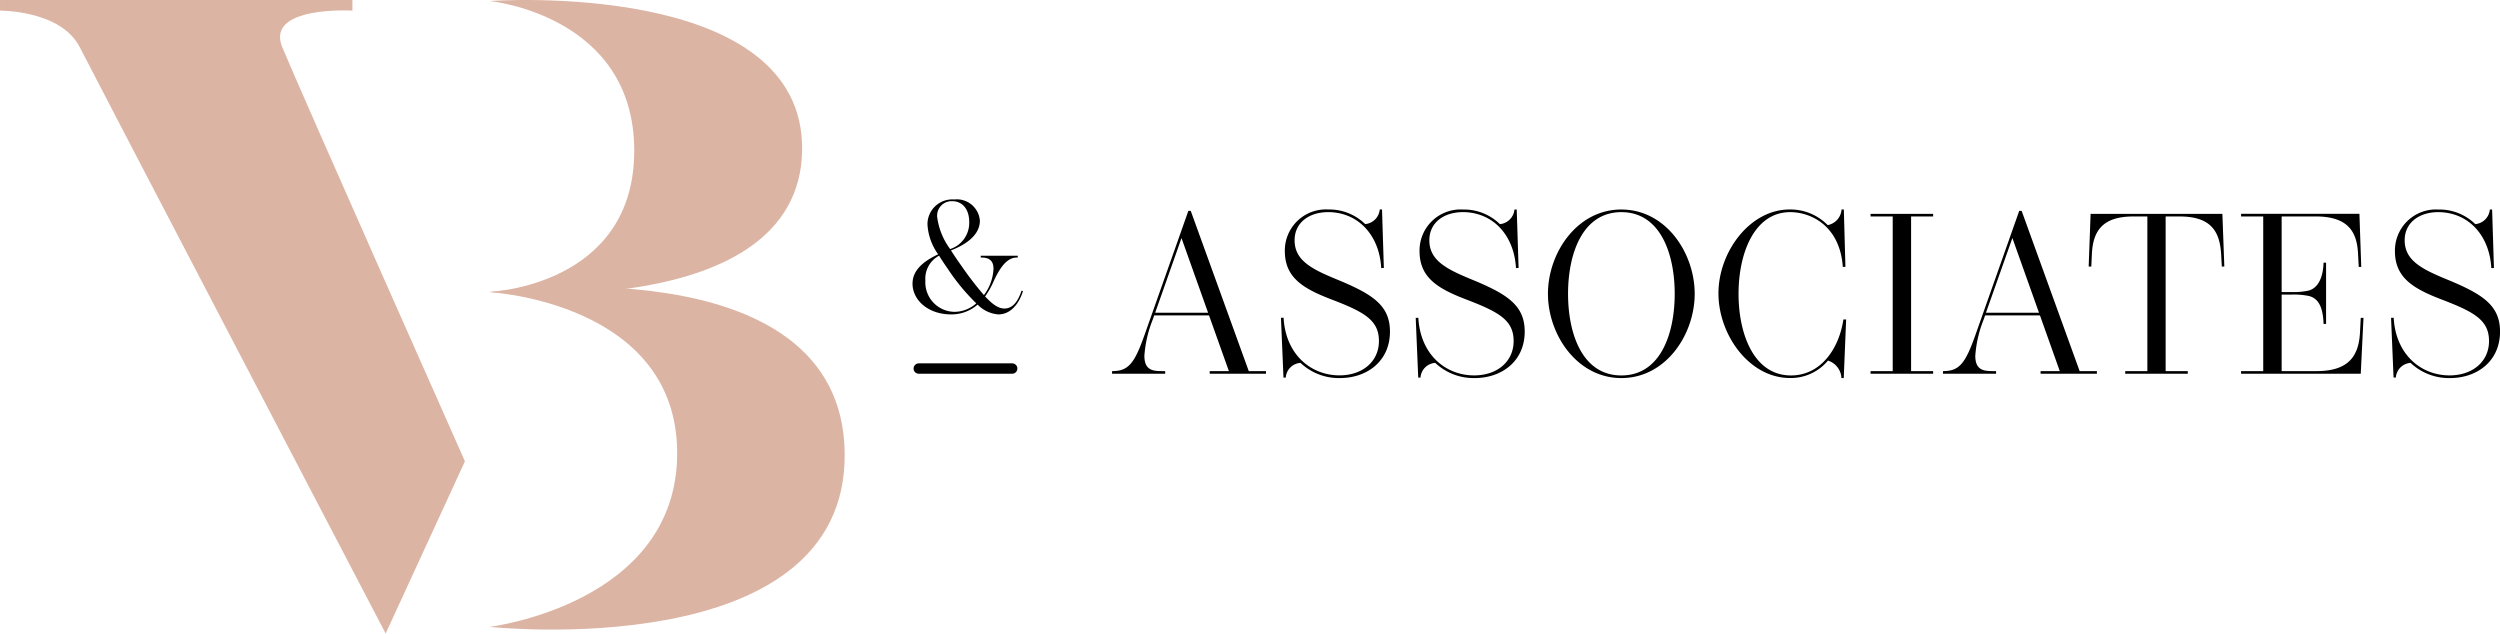
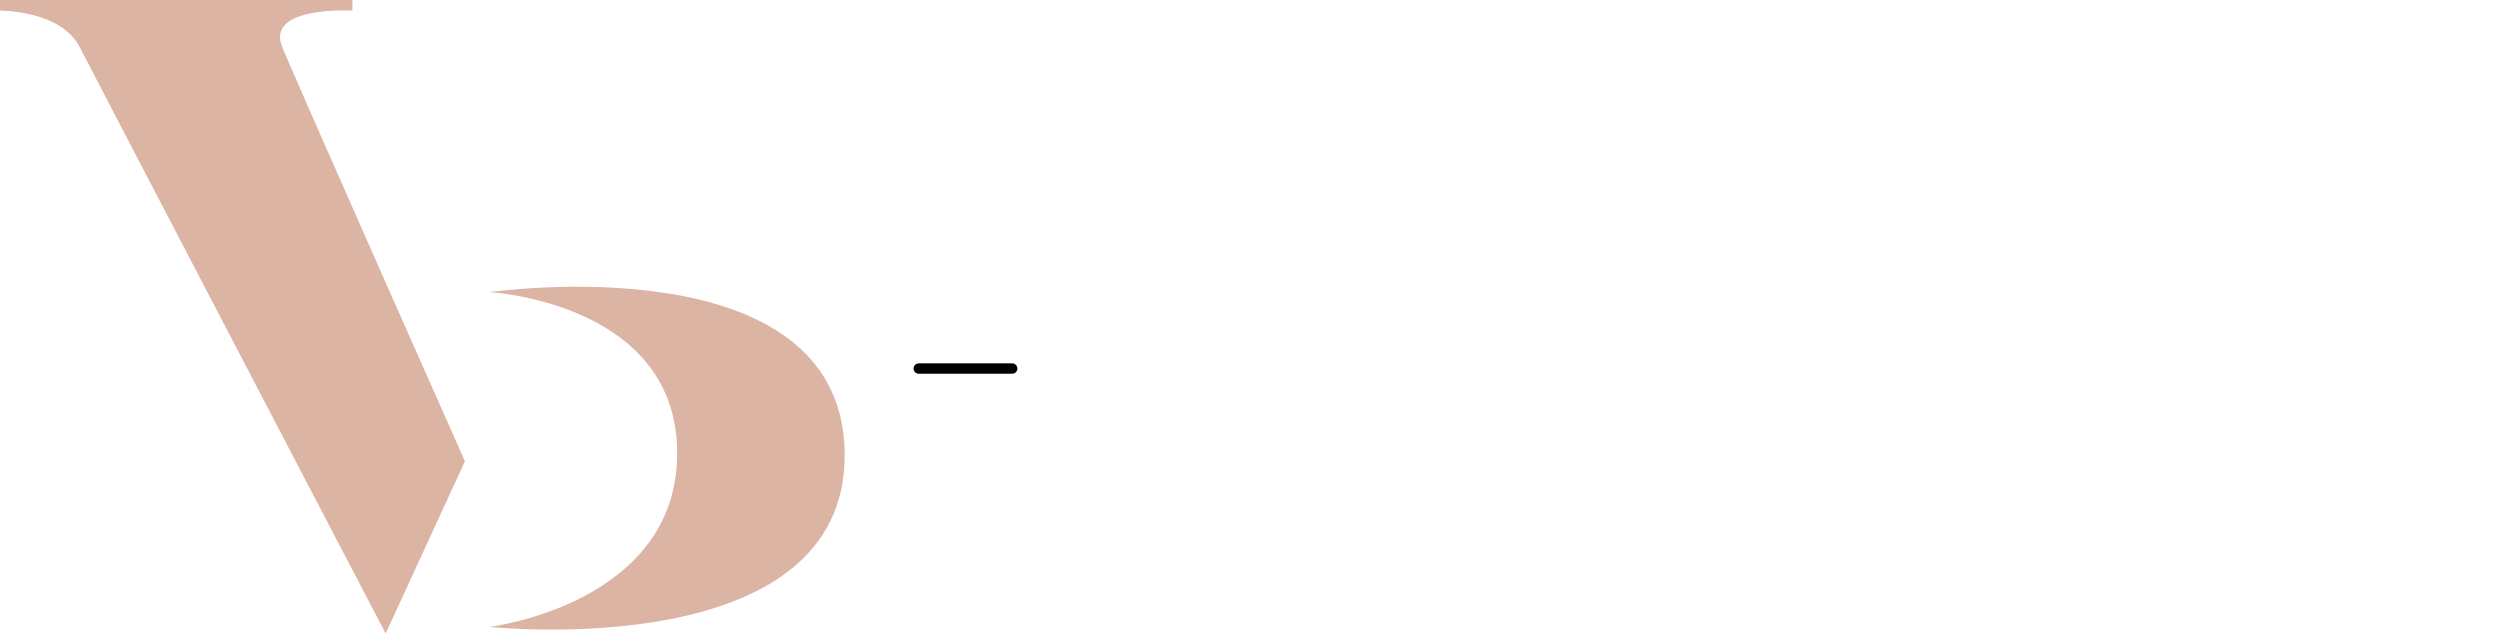
<svg xmlns="http://www.w3.org/2000/svg" width="240.815" height="61.025" viewBox="0 0 240.815 61.025">
  <g id="Group_6" data-name="Group 6" transform="translate(-1510 302)">
    <g id="Group_5" data-name="Group 5" transform="translate(0 -0.372)">
      <path id="Path_2" data-name="Path 2" d="M28.074-49.354c-1.658-4.019,6.758-3.522,6.758-3.522V-53.9H.886v1.025s5.856-.059,7.682,3.522S38.033,7.125,38.033,7.125L45.67-9.465S29.733-45.335,28.074-49.354Z" transform="translate(1509.115 -247.728)" fill="#dcb4a4" />
      <g id="Group_4" data-name="Group 4" transform="translate(-2 0.372)">
-         <path id="Path_5" data-name="Path 5" d="M1559.156-301.453s30.391-2.212,30.108,14.412-30.108,13.605-30.108,13.605,13.937-.529,13.937-13.605S1559.156-301.453,1559.156-301.453Z" transform="translate(0 -0.449)" fill="#dcb4a4" />
-         <path id="Path_6" data-name="Path 6" d="M1559.157-301.75s33.984-4.92,34.209,15.514-34.209,16.728-34.209,16.728,18.072-2.188,18.072-16.728S1559.157-301.75,1559.157-301.75Z" transform="translate(0 27.891)" fill="#dcb4a4" />
+         <path id="Path_6" data-name="Path 6" d="M1559.157-301.75s33.984-4.92,34.209,15.514-34.209,16.728-34.209,16.728,18.072-2.188,18.072-16.728S1559.157-301.75,1559.157-301.75" transform="translate(0 27.891)" fill="#dcb4a4" />
      </g>
    </g>
-     <path id="Path_35" data-name="Path 35" d="M11.4-2c-.277.863-.765,1.718-1.642,1.718-.525,0-1.065-.3-1.868-1.163A7.981,7.981,0,0,0,8.7-2.873c.735-1.635,1.44-2.317,2.235-2.317h.1v-.173H7.47v.173h.067c.66,0,1.163.225,1.163,1.08a4.541,4.541,0,0,1-.923,2.535A32.525,32.525,0,0,1,5.64-4.35c-.383-.54-.735-1.05-1.035-1.53,1.26-.488,2.783-1.388,2.783-2.865a2.227,2.227,0,0,0-2.475-2.04A2.388,2.388,0,0,0,2.34-8.378,5.456,5.456,0,0,0,3.368-5.505C2.063-4.883.9-4.043.9-2.678.9-1.1,2.393.285,4.62.285A3.8,3.8,0,0,0,7.17-.66a3.089,3.089,0,0,0,2,.945c1.155,0,1.98-.983,2.37-2.243ZM4.733-10.62c.915,0,1.628.7,1.628,2.01a2.645,2.645,0,0,1-1.838,2.6A6.6,6.6,0,0,1,3.27-9.135,1.4,1.4,0,0,1,4.733-10.62ZM4.958.038a2.844,2.844,0,0,1-2.82-3.015A2.5,2.5,0,0,1,3.458-5.37c.225.36.473.743.84,1.267A19.912,19.912,0,0,0,7.043-.78,3.211,3.211,0,0,1,4.958.038Z" transform="translate(1597 -272)" />
    <line id="Line_3" data-name="Line 3" x2="9" transform="translate(1598.5 -266.5)" fill="none" stroke="#000" stroke-linecap="round" stroke-width="1" />
-     <path id="Path_34" data-name="Path 34" d="M7.7-15.686H7.469L3.245-3.729C2.277-.979,1.683-.253.143-.253H.121V0H5.236V-.253H5.049c-.891,0-1.815,0-1.815-1.474a11.5,11.5,0,0,1,.814-3.509l.132-.385H9.46L11.374-.253H9.526V0h5.423V-.253H13.288Zm-.891,2.618L9.372-5.874h-5.1Zm14.113-2.5c2.882,0,4.95,2.2,5.126,5.39l.253-.011-.176-5.632h-.22a1.55,1.55,0,0,1-1.4,1.408,4.938,4.938,0,0,0-3.542-1.408,3.957,3.957,0,0,0-4.2,4c0,2.486,1.639,3.564,4.378,4.62,3.19,1.221,4.686,1.991,4.686,4.048,0,1.98-1.584,3.311-3.806,3.311-2.706,0-5.181-1.969-5.379-5.555l-.253.011L16.632.374h.22a1.523,1.523,0,0,1,1.419-1.419,5.388,5.388,0,0,0,3.8,1.463c2.6,0,4.818-1.617,4.818-4.477,0-2.563-1.727-3.63-5.148-5.038-2.343-.968-4.037-1.8-4.037-3.751C17.7-14.586,19.14-15.565,20.922-15.565Zm12.98,0c2.882,0,4.95,2.2,5.126,5.39l.253-.011L39.1-15.818h-.22a1.55,1.55,0,0,1-1.4,1.408,4.938,4.938,0,0,0-3.542-1.408,3.957,3.957,0,0,0-4.2,4c0,2.486,1.639,3.564,4.378,4.62,3.19,1.221,4.686,1.991,4.686,4.048,0,1.98-1.584,3.311-3.806,3.311C32.3.165,29.821-1.8,29.623-5.39l-.253.011L29.612.374h.22a1.523,1.523,0,0,1,1.419-1.419,5.388,5.388,0,0,0,3.8,1.463c2.6,0,4.818-1.617,4.818-4.477,0-2.563-1.727-3.63-5.148-5.038-2.343-.968-4.037-1.8-4.037-3.751C30.679-14.586,32.12-15.565,33.9-15.565Zm15.279-.253c-4.279,0-7.073,4.191-7.073,8.118S44.9.418,49.181.418,56.243-3.773,56.243-7.7,53.471-15.818,49.181-15.818ZM54.318-7.7c0,3.839-1.364,7.865-5.137,7.865S44.044-3.861,44.044-7.7s1.375-7.865,5.137-7.865S54.318-11.539,54.318-7.7Zm16.445-2.6-.154-5.522h-.22a1.649,1.649,0,0,1-1.331,1.507,5.056,5.056,0,0,0-3.674-1.507c-3.839,0-6.853,4.1-6.853,8.085,0,3.927,2.915,8.151,6.908,8.151A4.664,4.664,0,0,0,69.08-1.265a1.861,1.861,0,0,1,1.3,1.683h.22l.231-5.643h-.264C70.147-2.42,68.4.165,65.516.165c-3.586,0-5.049-4.015-5.049-7.854,0-3.993,1.562-7.876,4.972-7.876,2.035,0,4.8,1.342,5.071,5.28Zm8.448-4.851V-15.4H73.183v.253h2.134V-.253H73.183V0h6.028V-.253H77.088V-15.147Zm8.525-.539h-.231L83.281-3.729c-.968,2.75-1.562,3.476-3.1,3.476h-.022V0h5.115V-.253h-.187c-.891,0-1.815,0-1.815-1.474a11.5,11.5,0,0,1,.814-3.509l.132-.385H89.5L91.41-.253H89.562V0h5.423V-.253H93.324Zm-.891,2.618,2.563,7.194H84.3ZM94.38-15.4l-.187,5.071.253.011.055-1.188c.1-2.112.9-3.641,3.971-3.641h1.375V-.253H97.713V0h6.028V-.253h-2.134V-15.147h1.375c3.069,0,3.85,1.529,3.971,3.641l.066,1.188.242-.011-.187-5.071ZM120.329-3.971c-.121,2.2-1.034,3.718-4.18,3.718h-3.366v-7.37h.935a7.088,7.088,0,0,1,1.727.143c.913.253,1.32,1.111,1.375,2.684h.242v-5.9h-.242c-.044,1.331-.473,2.42-1.43,2.684a6.727,6.727,0,0,1-1.672.143h-.935v-7.282h3.278c3.223,0,3.982,1.584,4.081,3.608l.066,1.254h.242l-.176-5.115h-11.4v.253h2.134V-.253h-2.134V0h11.528l.264-5.379h-.264Zm7.524-11.594c2.882,0,4.95,2.2,5.126,5.39l.253-.011-.176-5.632h-.22a1.55,1.55,0,0,1-1.4,1.408,4.938,4.938,0,0,0-3.542-1.408,3.957,3.957,0,0,0-4.2,4c0,2.486,1.639,3.564,4.378,4.62,3.19,1.221,4.686,1.991,4.686,4.048,0,1.98-1.584,3.311-3.806,3.311-2.706,0-5.181-1.969-5.379-5.555l-.253.011.242,5.753h.22A1.523,1.523,0,0,1,125.2-1.045,5.388,5.388,0,0,0,129,.418c2.6,0,4.818-1.617,4.818-4.477,0-2.563-1.727-3.63-5.148-5.038-2.343-.968-4.037-1.8-4.037-3.751C124.63-14.586,126.071-15.565,127.853-15.565Z" transform="translate(1617 -266)" />
  </g>
</svg>